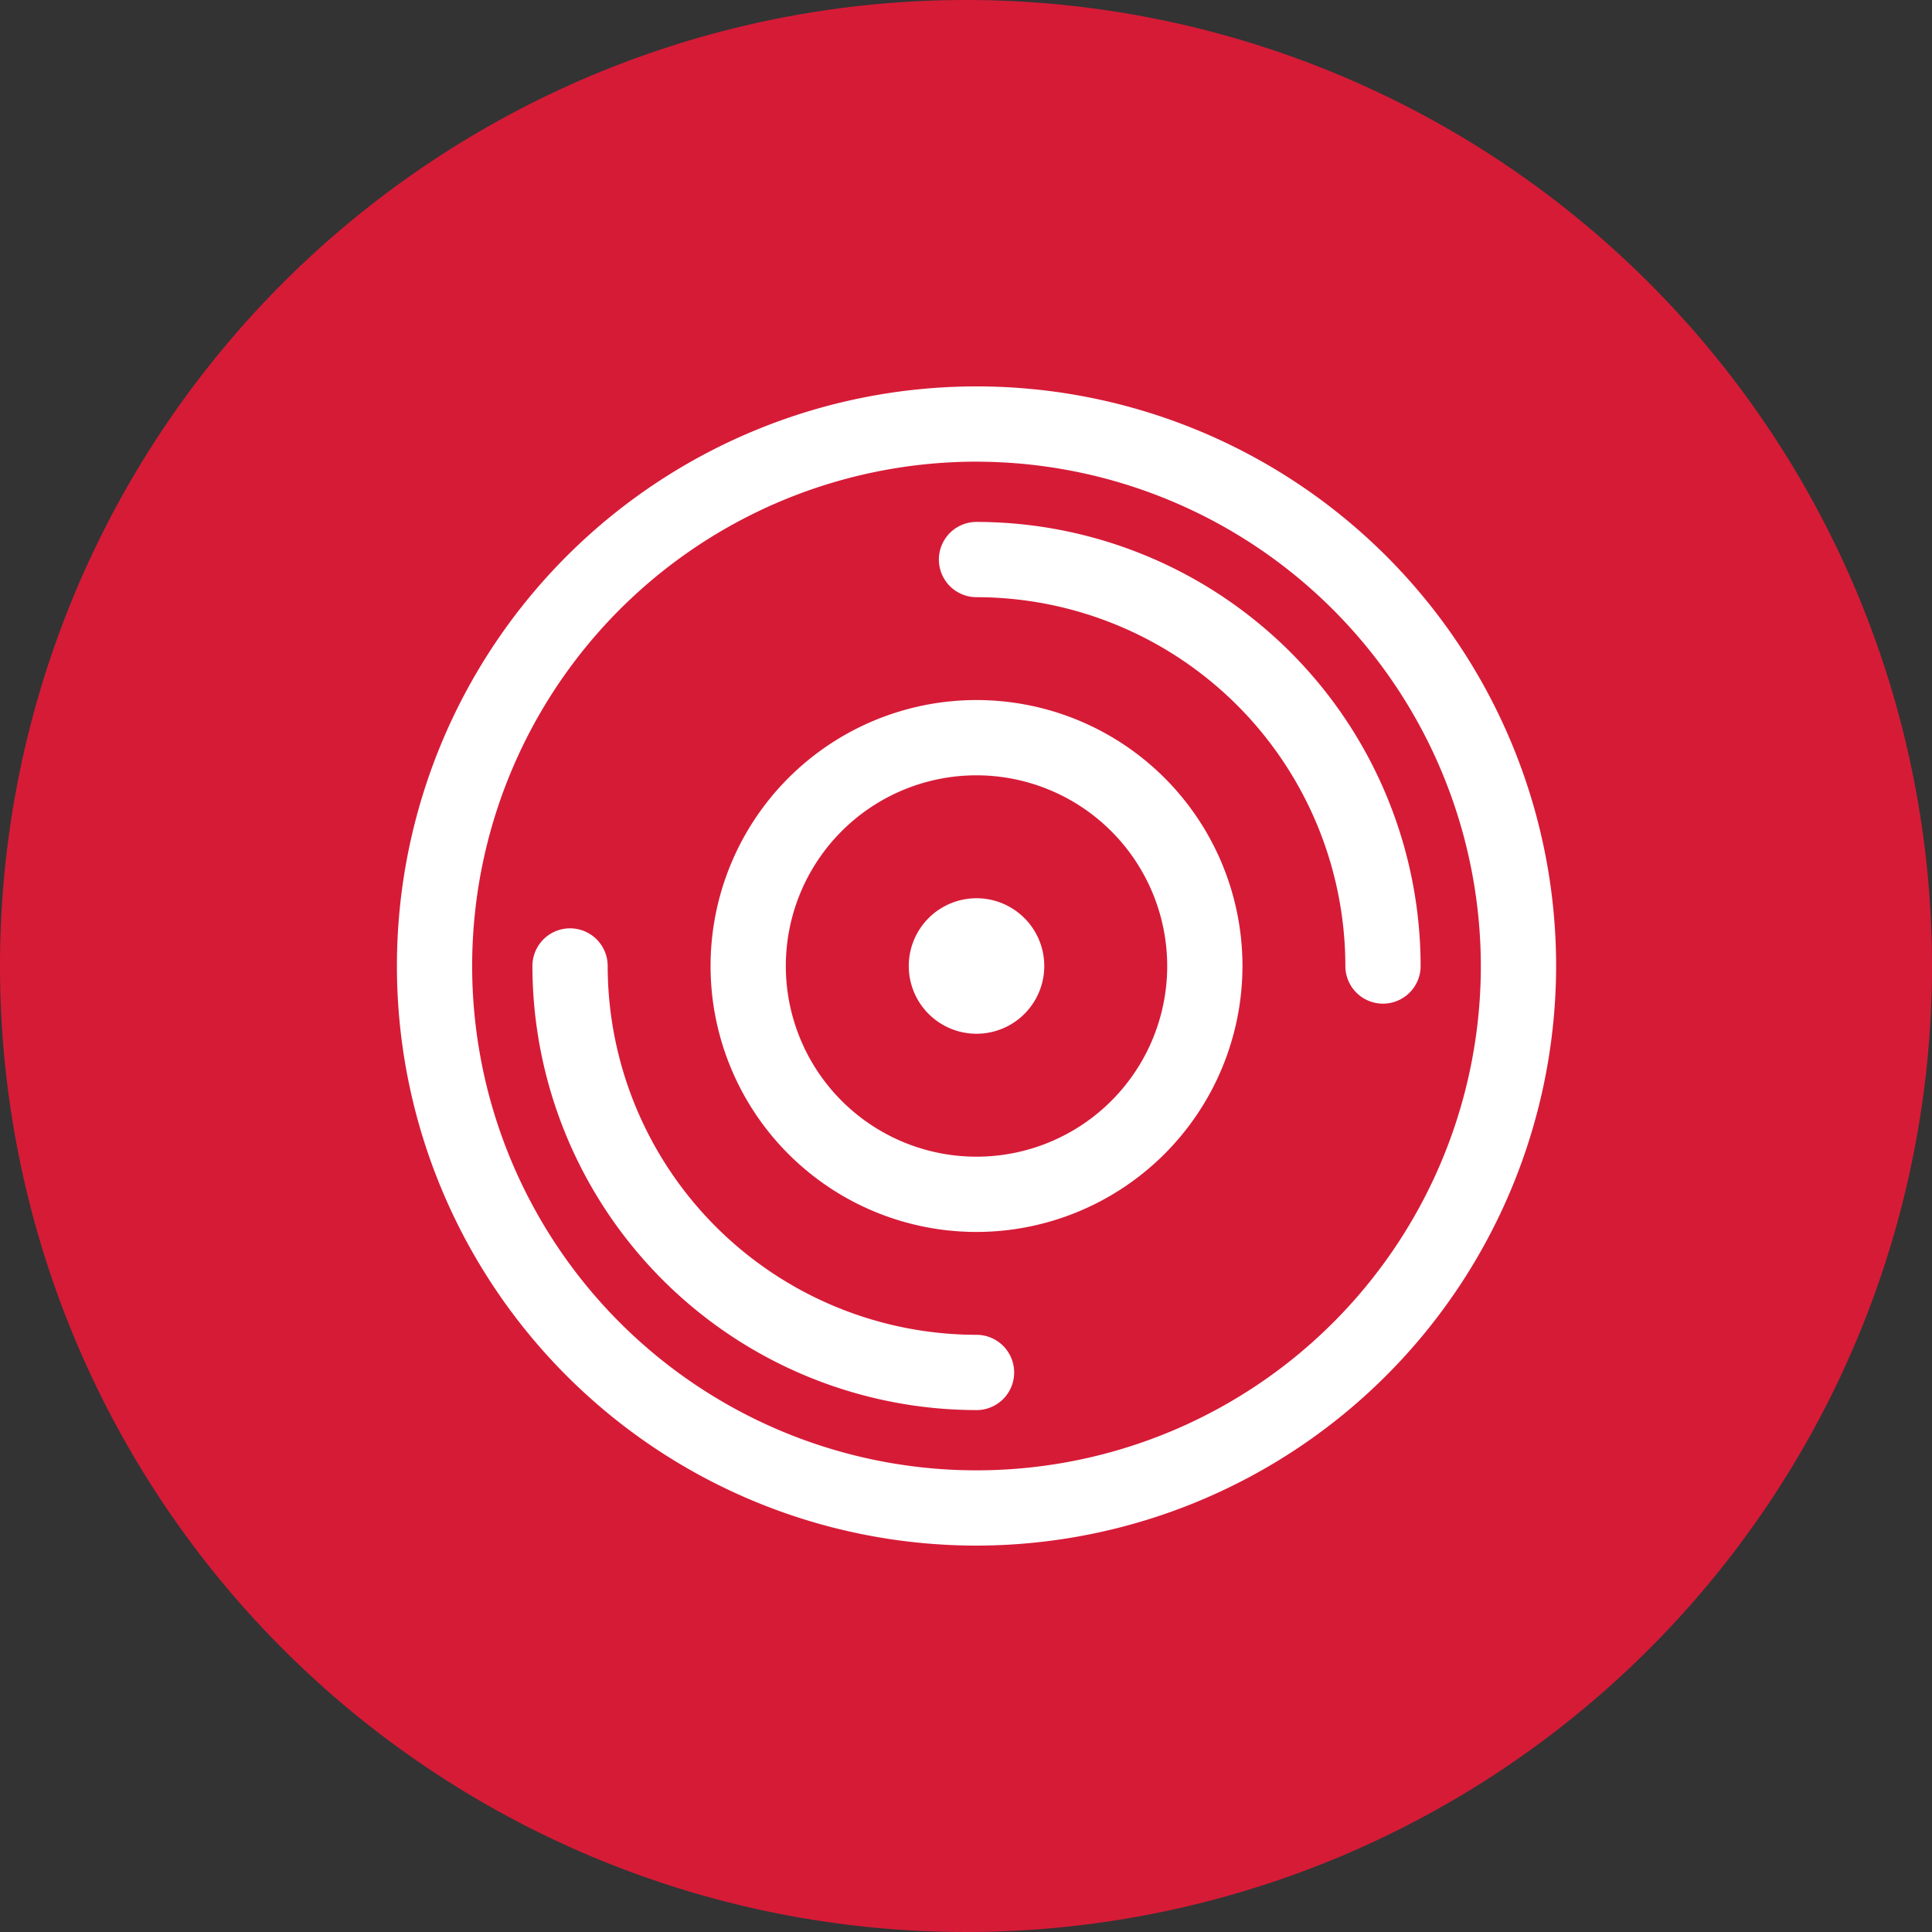
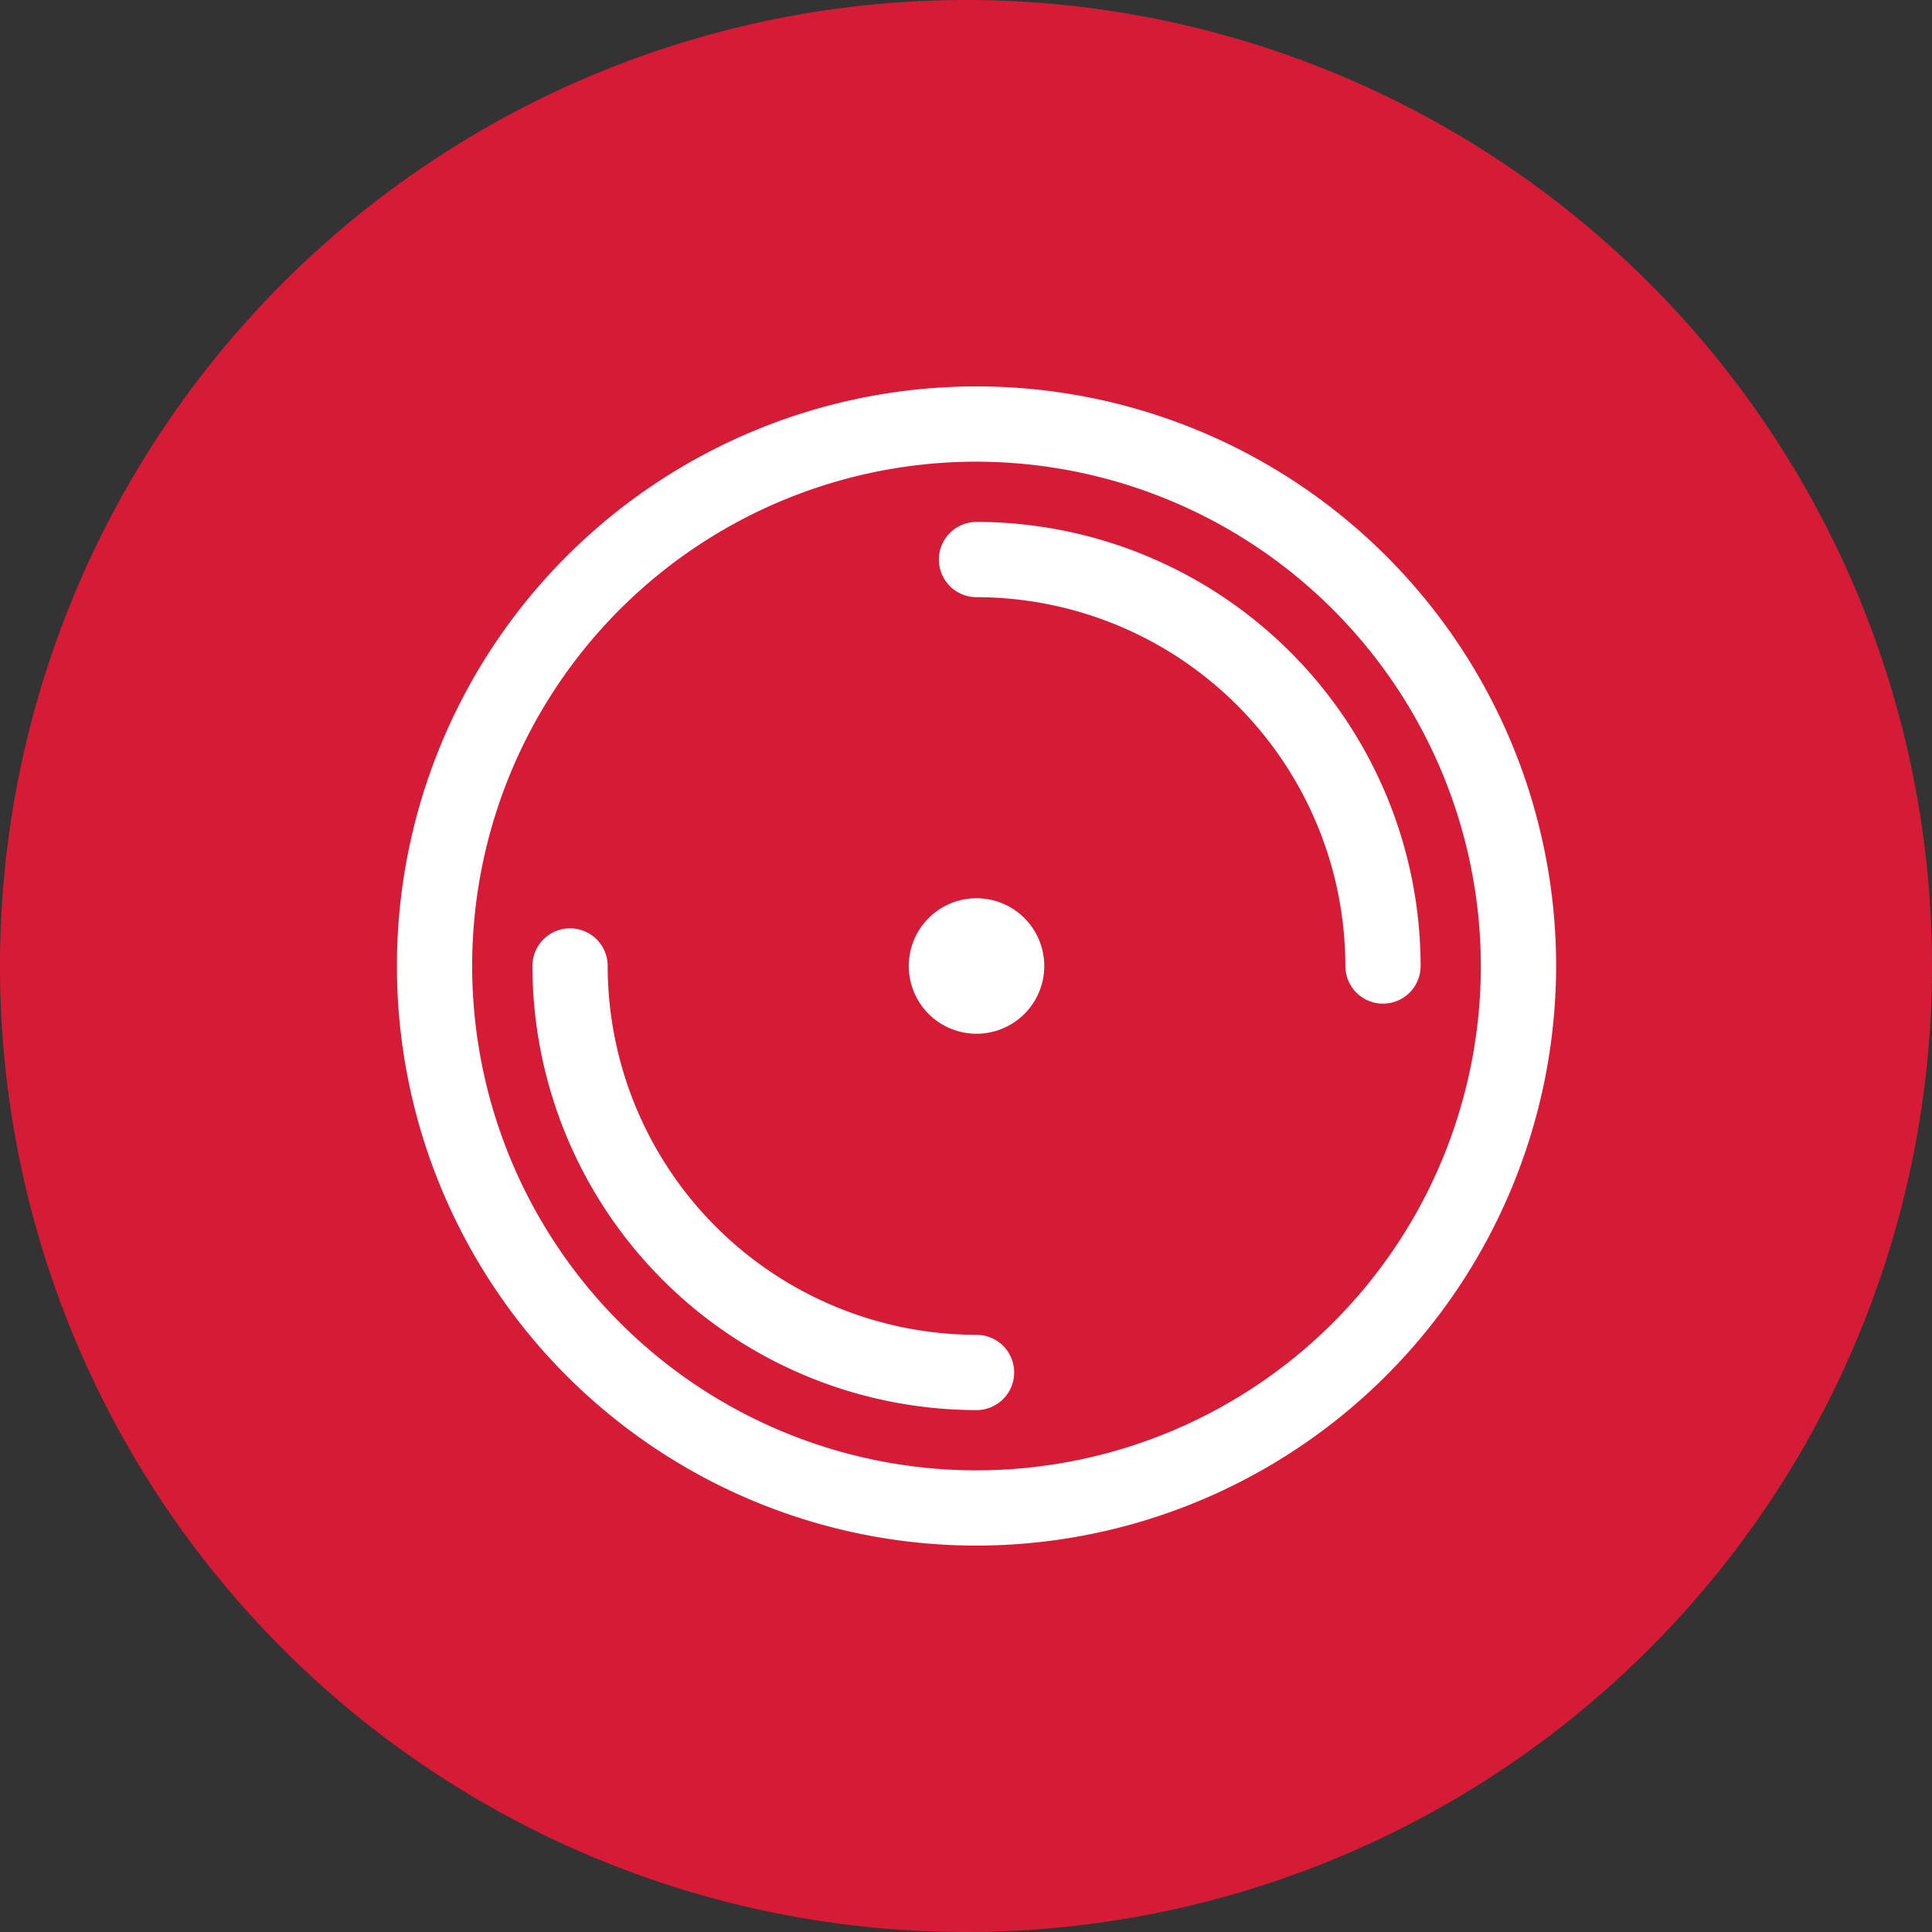
<svg xmlns="http://www.w3.org/2000/svg" width="90" height="90" viewBox="0 0 90 90">
  <rect x="0" y="0" width="90" height="90" fill="#333333" stroke="none" />
  <defs>
    <clipPath id="clip-path">
      <rect id="Rectangle_175" data-name="Rectangle 175" width="90" height="90" fill="none" />
    </clipPath>
  </defs>
  <g id="icon" clip-path="url(#clip-path)">
    <path id="Path_615" data-name="Path 615" d="M90,45A45,45,0,1,1,45,0,45,45,0,0,1,90,45" fill="#d61b37" />
-     <path id="Path_616" data-name="Path 616" d="M196.283,205.949a12.389,12.389,0,1,1,12.389-12.389,12.4,12.4,0,0,1-12.389,12.389m0-21.272a8.883,8.883,0,1,0,8.883,8.883,8.893,8.893,0,0,0-8.883-8.883" transform="translate(-150.793 -148.56)" fill="#fff" />
    <path id="Path_617" data-name="Path 617" d="M129.723,154a27,27,0,1,1,27-27,27.031,27.031,0,0,1-27,27m0-50.494A23.494,23.494,0,1,0,153.216,127a23.52,23.52,0,0,0-23.493-23.493" transform="translate(-84.233 -82)" fill="#fff" />
    <path id="Path_618" data-name="Path 618" d="M158.476,262.7a20.712,20.712,0,0,1-20.688-20.688,1.753,1.753,0,0,1,3.506,0,17.2,17.2,0,0,0,17.182,17.182,1.753,1.753,0,0,1,0,3.507" transform="translate(-112.986 -197.013)" fill="#fff" />
    <path id="Path_619" data-name="Path 619" d="M263.671,157.507a1.753,1.753,0,0,1-1.753-1.753,17.2,17.2,0,0,0-17.182-17.182,1.753,1.753,0,0,1,0-3.506,20.711,20.711,0,0,1,20.688,20.688,1.753,1.753,0,0,1-1.753,1.753" transform="translate(-199.246 -110.753)" fill="#fff" />
    <path id="Path_620" data-name="Path 620" d="M235.191,235.624a3.156,3.156,0,1,1,3.156,3.156,3.156,3.156,0,0,1-3.156-3.156" transform="translate(-192.857 -190.624)" fill="#fff" />
  </g>
</svg>